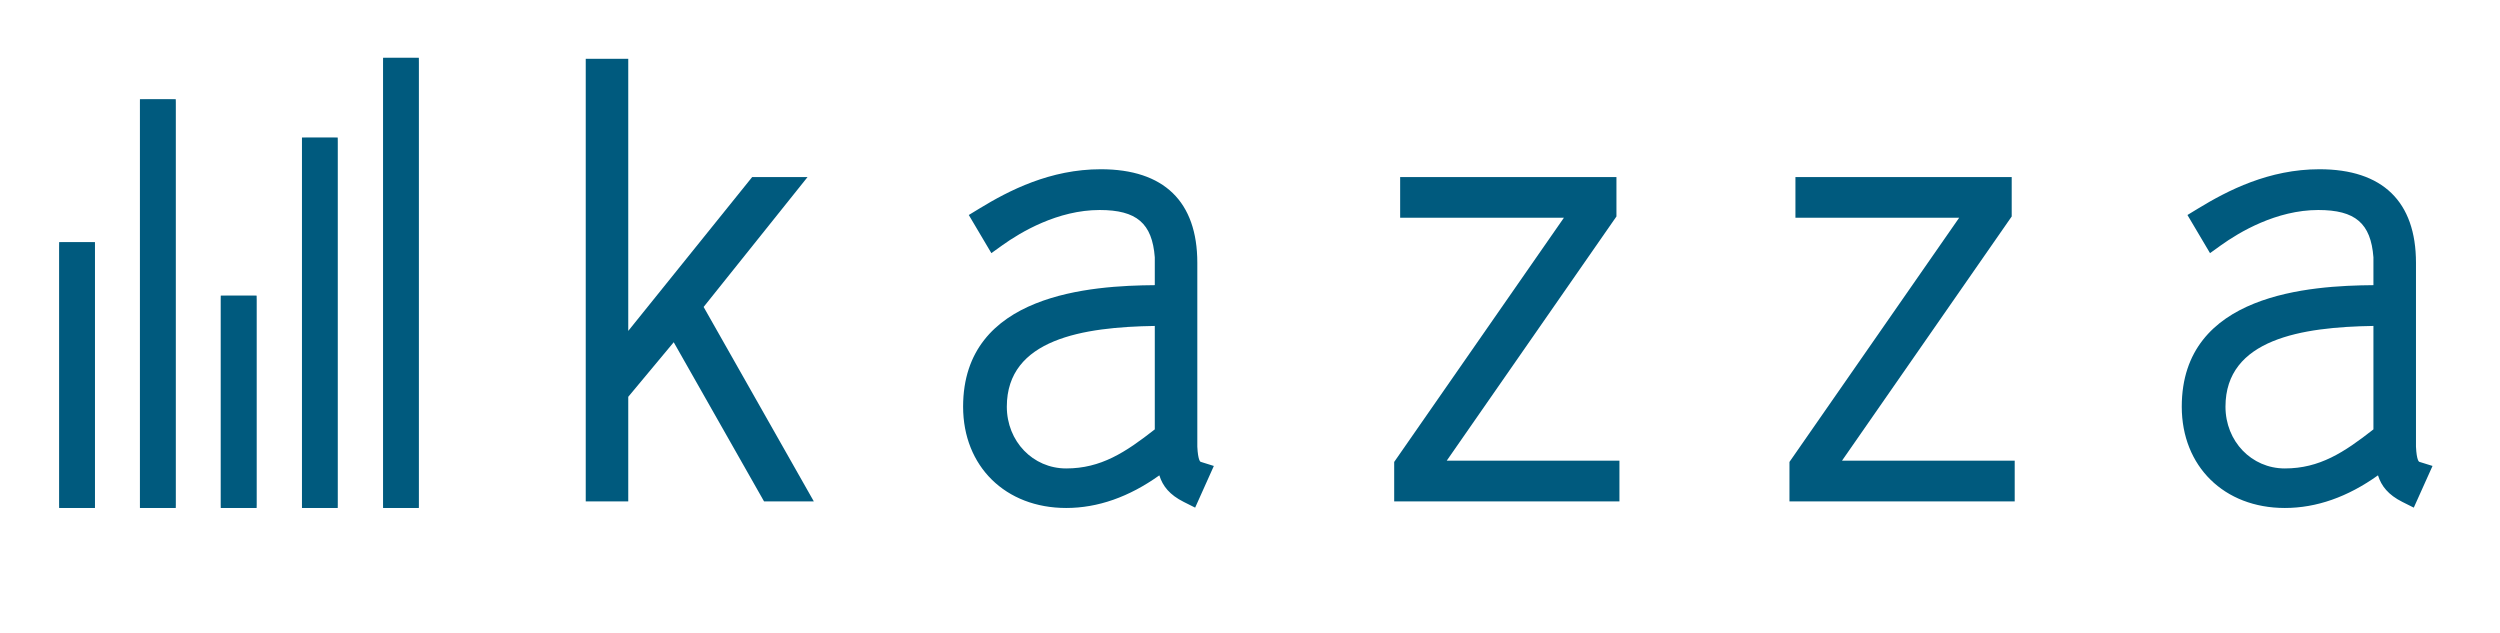
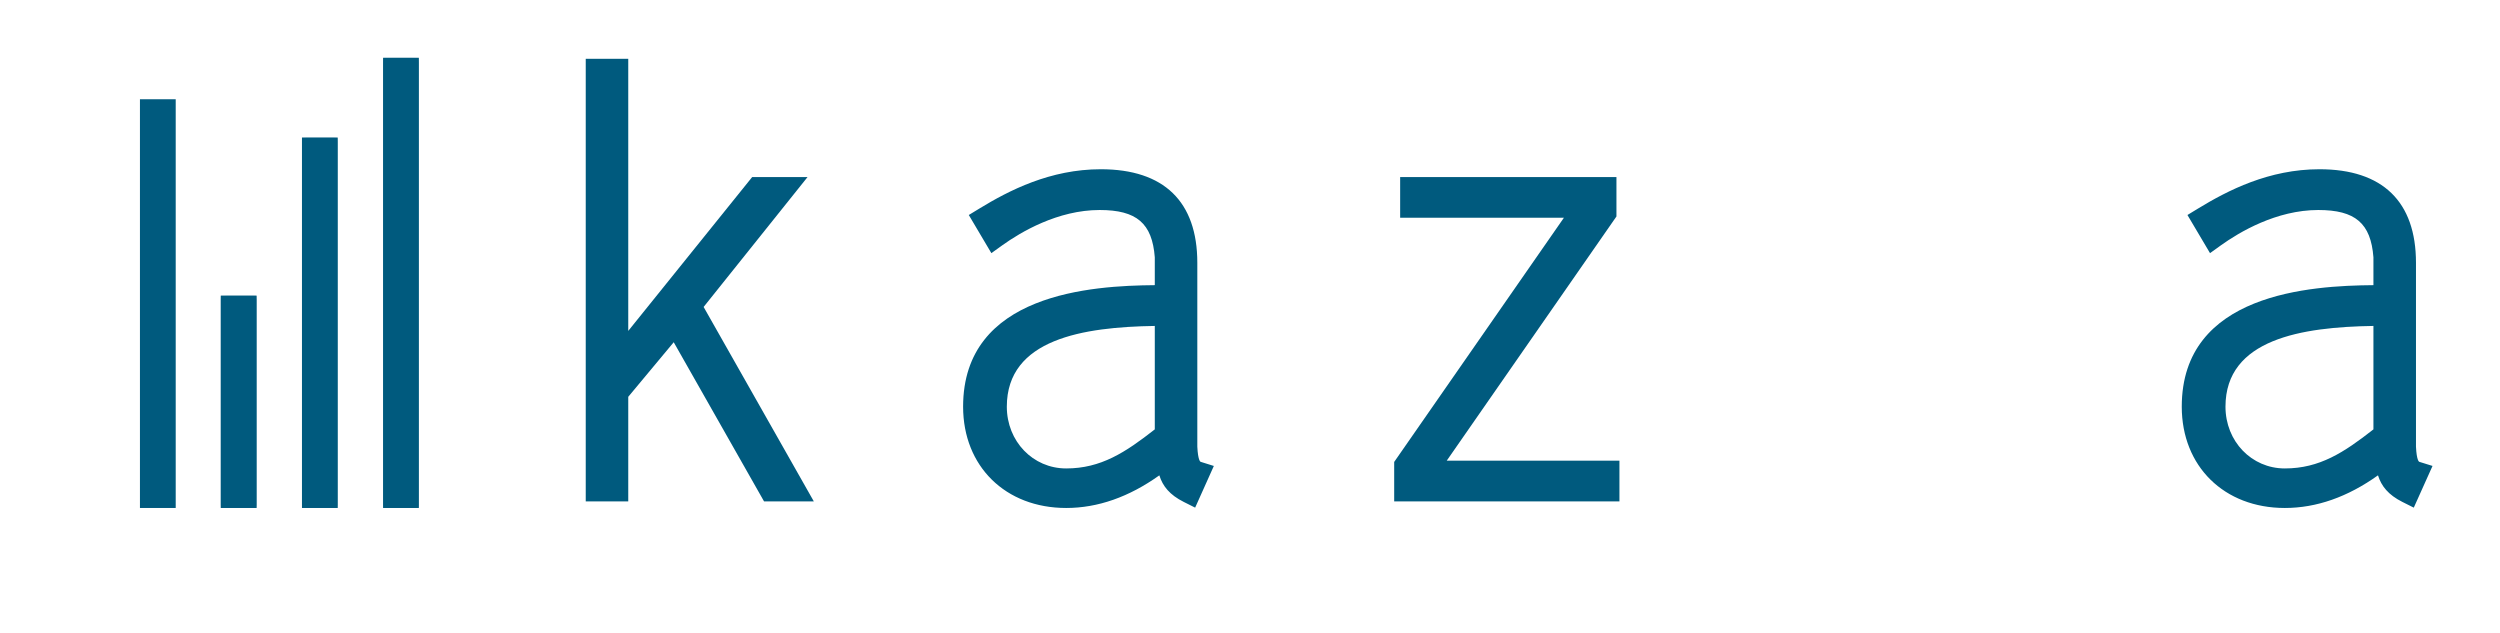
<svg xmlns="http://www.w3.org/2000/svg" width="379" height="96" viewBox="0 0 379 96" fill="none">
  <path d="M122.427 26.84H114.031L95.243 50.166V8.913H88.798V76.01H95.243V60.156L102.136 51.881L115.829 76.01H123.375L106.669 46.534L122.427 26.84Z" fill="#005A7E" />
  <mask id="mask0_126_14" style="mask-type:luminance" maskUnits="userSpaceOnUse" x="0" y="0" width="381" height="96">
    <path d="M380.377 0.969H0.924V95.832H380.377V0.969Z" fill="white" />
  </mask>
  <g mask="url(#mask0_126_14)">
    <path d="M181.513 67.717V39.838C181.513 30.561 176.453 25.657 166.884 25.657C159.218 25.657 152.999 28.853 148.439 31.637L146.869 32.594L150.291 38.376L151.946 37.188C154.732 35.19 160.357 31.837 166.703 31.837C172.318 31.837 174.668 33.847 175.066 39.004V43.229C165.581 43.305 146.007 44.452 146.007 61.653C146.007 70.697 152.431 77.009 161.632 77.009C166.417 77.009 171.155 75.349 175.757 72.062C176.263 73.704 177.333 75.027 179.445 76.086L181.184 76.958L184.019 70.639L182.014 70.011C181.973 69.998 181.616 69.824 181.513 67.717ZM175.066 49.412V65.094C170.603 68.591 166.896 71.016 161.632 71.016C156.587 71.016 152.634 66.903 152.634 61.654C152.634 51.385 164.238 49.577 175.066 49.412Z" fill="#005A7E" />
  </g>
  <mask id="mask1_126_14" style="mask-type:luminance" maskUnits="userSpaceOnUse" x="0" y="0" width="381" height="96">
    <path d="M380.377 0.969H0.924V95.832H380.377V0.969Z" fill="white" />
  </mask>
  <g mask="url(#mask1_126_14)">
    <path d="M245.053 32.816V26.84H212.263V33.011H237.088L211.359 70.03V76.01H245.507V69.834H219.328L245.053 32.816Z" fill="#005A7E" />
  </g>
  <mask id="mask2_126_14" style="mask-type:luminance" maskUnits="userSpaceOnUse" x="0" y="0" width="381" height="96">
-     <path d="M380.377 0.969H0.924V95.832H380.377V0.969Z" fill="white" />
-   </mask>
+     </mask>
  <g mask="url(#mask2_126_14)">
    <path d="M304.975 32.816V26.84H272.188V33.011H297.01L271.282 70.03V76.01H305.429V69.834H279.25L304.975 32.816Z" fill="#005A7E" />
  </g>
  <mask id="mask3_126_14" style="mask-type:luminance" maskUnits="userSpaceOnUse" x="0" y="0" width="381" height="96">
    <path d="M380.377 0.969H0.924V95.832H380.377V0.969Z" fill="white" />
  </mask>
  <g mask="url(#mask3_126_14)">
    <path d="M366.762 70.011C366.721 69.997 366.364 69.823 366.262 67.717V39.838C366.262 30.561 361.201 25.657 351.632 25.657C343.969 25.657 337.751 28.853 333.188 31.637L331.617 32.594L335.039 38.376L336.693 37.188C339.48 35.19 345.103 31.837 351.451 31.837C357.067 31.837 359.416 33.848 359.812 39.004V43.229C350.328 43.305 330.755 44.452 330.755 61.653C330.755 70.697 337.182 77.009 346.379 77.009C351.163 77.009 355.904 75.347 360.503 72.06C361.013 73.702 362.083 75.027 364.189 76.086L365.93 76.958L368.771 70.637L366.762 70.011ZM359.812 49.412V65.094C355.351 68.591 351.645 71.016 346.379 71.016C341.336 71.016 337.382 66.903 337.382 61.654C337.382 51.385 348.987 49.577 359.812 49.412Z" fill="#005A7E" />
  </g>
  <mask id="mask4_126_14" style="mask-type:luminance" maskUnits="userSpaceOnUse" x="0" y="0" width="381" height="96">
    <path d="M380.377 0.969H0.924V95.832H380.377V0.969Z" fill="white" />
  </mask>
  <g mask="url(#mask4_126_14)">
    <path d="M38.896 44.819H33.471V77.009H38.896V44.819Z" fill="#005A7E" />
  </g>
  <mask id="mask5_126_14" style="mask-type:luminance" maskUnits="userSpaceOnUse" x="33" y="44" width="6" height="34">
    <path d="M38.896 44.819H33.471V77.009H38.896V44.819Z" fill="white" />
  </mask>
  <g mask="url(#mask5_126_14)">
    <path d="M38.896 44.819H33.471V77.009H38.896V44.819Z" fill="#005A7E" />
  </g>
  <mask id="mask6_126_14" style="mask-type:luminance" maskUnits="userSpaceOnUse" x="0" y="0" width="381" height="96">
-     <path d="M380.377 0.969H0.924V95.832H380.377V0.969Z" fill="white" />
-   </mask>
+     </mask>
  <g mask="url(#mask6_126_14)">
    <path d="M14.395 36.708H8.971V77.01H14.395V36.708Z" fill="#005A7E" />
  </g>
  <mask id="mask7_126_14" style="mask-type:luminance" maskUnits="userSpaceOnUse" x="8" y="36" width="7" height="42">
-     <path d="M14.394 36.708H8.97V77.01H14.394V36.708Z" fill="white" />
-   </mask>
+     </mask>
  <g mask="url(#mask7_126_14)">
    <path d="M14.395 36.708H8.971V77.01H14.395V36.708Z" fill="#005A7E" />
  </g>
  <mask id="mask8_126_14" style="mask-type:luminance" maskUnits="userSpaceOnUse" x="0" y="0" width="381" height="96">
    <path d="M380.377 0.969H0.924V95.832H380.377V0.969Z" fill="white" />
  </mask>
  <g mask="url(#mask8_126_14)">
    <path d="M51.193 20.855H45.779V77.009H51.193V20.855Z" fill="#005A7E" />
  </g>
  <mask id="mask9_126_14" style="mask-type:luminance" maskUnits="userSpaceOnUse" x="45" y="20" width="7" height="58">
    <path d="M51.192 20.855H45.778V77.009H51.192V20.855Z" fill="white" />
  </mask>
  <g mask="url(#mask9_126_14)">
    <path d="M51.193 20.855H45.779V77.009H51.193V20.855Z" fill="#005A7E" />
  </g>
  <mask id="mask10_126_14" style="mask-type:luminance" maskUnits="userSpaceOnUse" x="0" y="0" width="381" height="96">
    <path d="M380.377 0.969H0.924V95.832H380.377V0.969Z" fill="white" />
  </mask>
  <g mask="url(#mask10_126_14)">
    <path d="M63.492 8.762H58.077V77.01H63.492V8.762Z" fill="#005A7E" />
  </g>
  <mask id="mask11_126_14" style="mask-type:luminance" maskUnits="userSpaceOnUse" x="58" y="8" width="6" height="70">
    <path d="M63.494 8.763H58.077V77.01H63.494V8.763Z" fill="white" />
  </mask>
  <g mask="url(#mask11_126_14)">
    <path d="M63.492 8.762H58.077V77.01H63.492V8.762Z" fill="#005A7E" />
  </g>
  <mask id="mask12_126_14" style="mask-type:luminance" maskUnits="userSpaceOnUse" x="0" y="0" width="381" height="96">
    <path d="M380.377 0.969H0.924V95.832H380.377V0.969Z" fill="white" />
  </mask>
  <g mask="url(#mask12_126_14)">
    <path d="M26.637 15.047H21.216V77.009H26.637V15.047Z" fill="#005A7E" />
  </g>
  <mask id="mask13_126_14" style="mask-type:luminance" maskUnits="userSpaceOnUse" x="21" y="15" width="6" height="63">
-     <path d="M26.637 15.047H21.216V77.009H26.637V15.047Z" fill="white" />
-   </mask>
+     </mask>
  <g mask="url(#mask13_126_14)">
    <path d="M26.637 15.047H21.216V77.009H26.637V15.047Z" fill="#005A7E" />
  </g>
</svg>